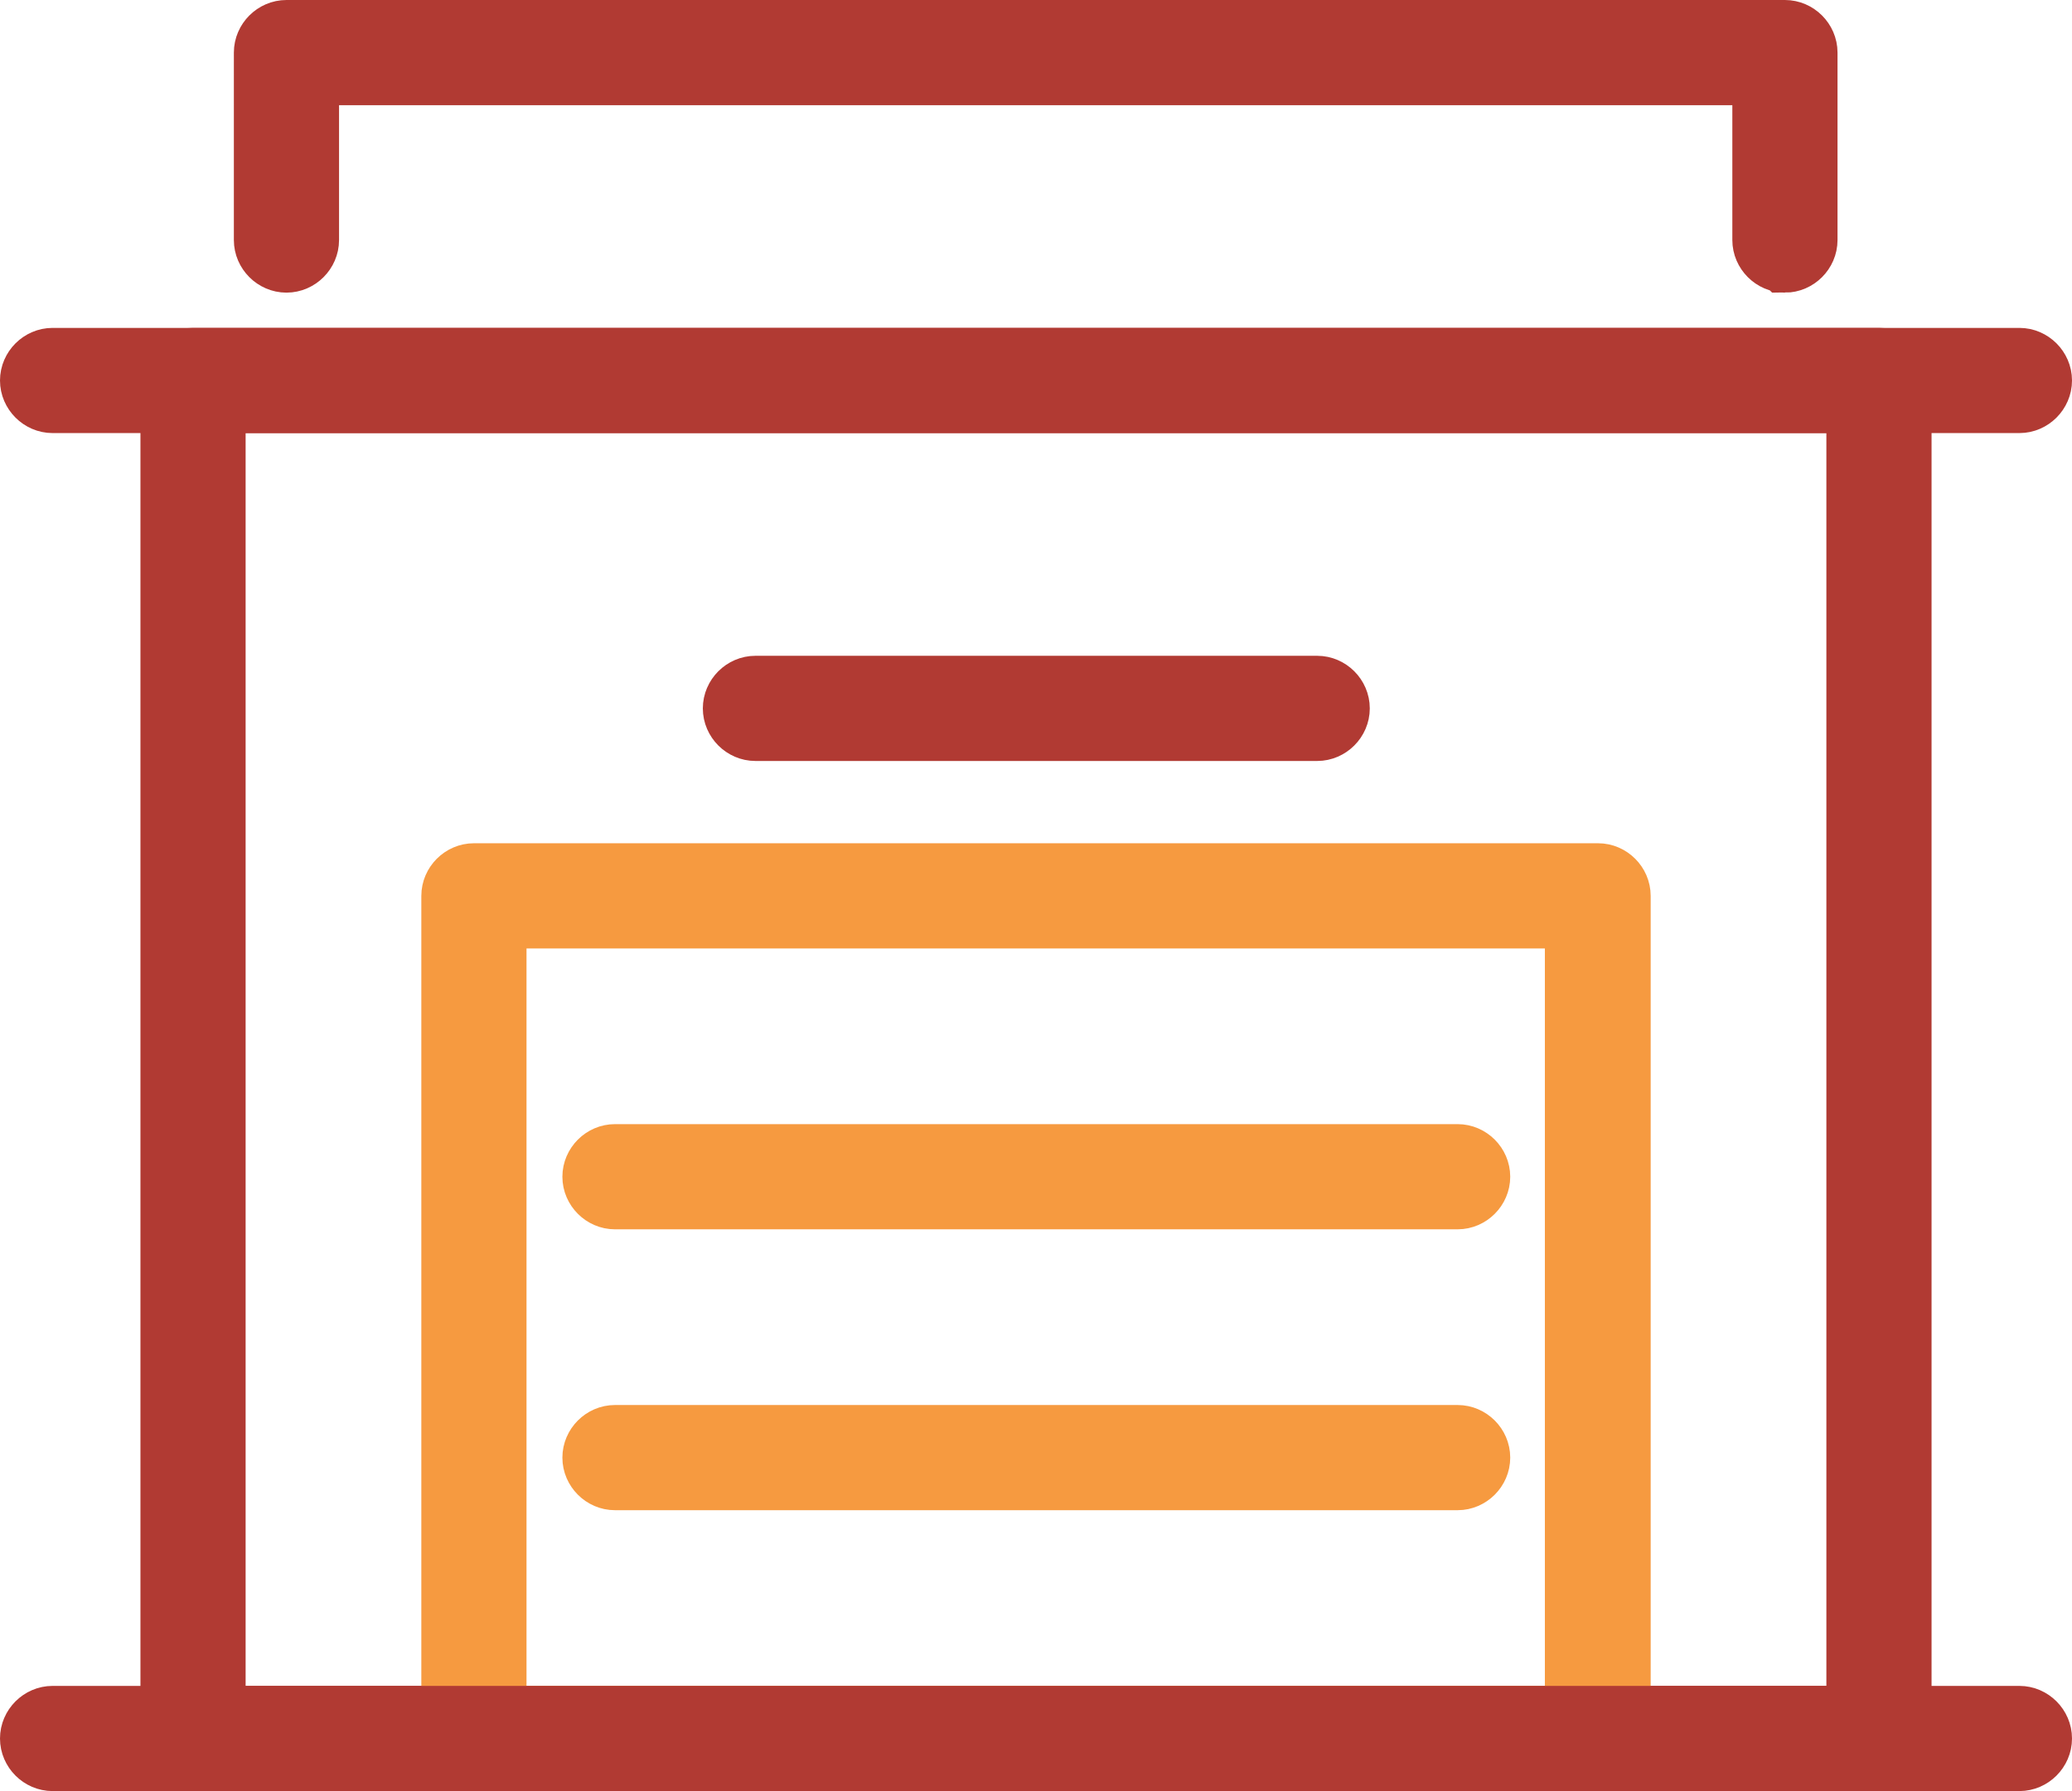
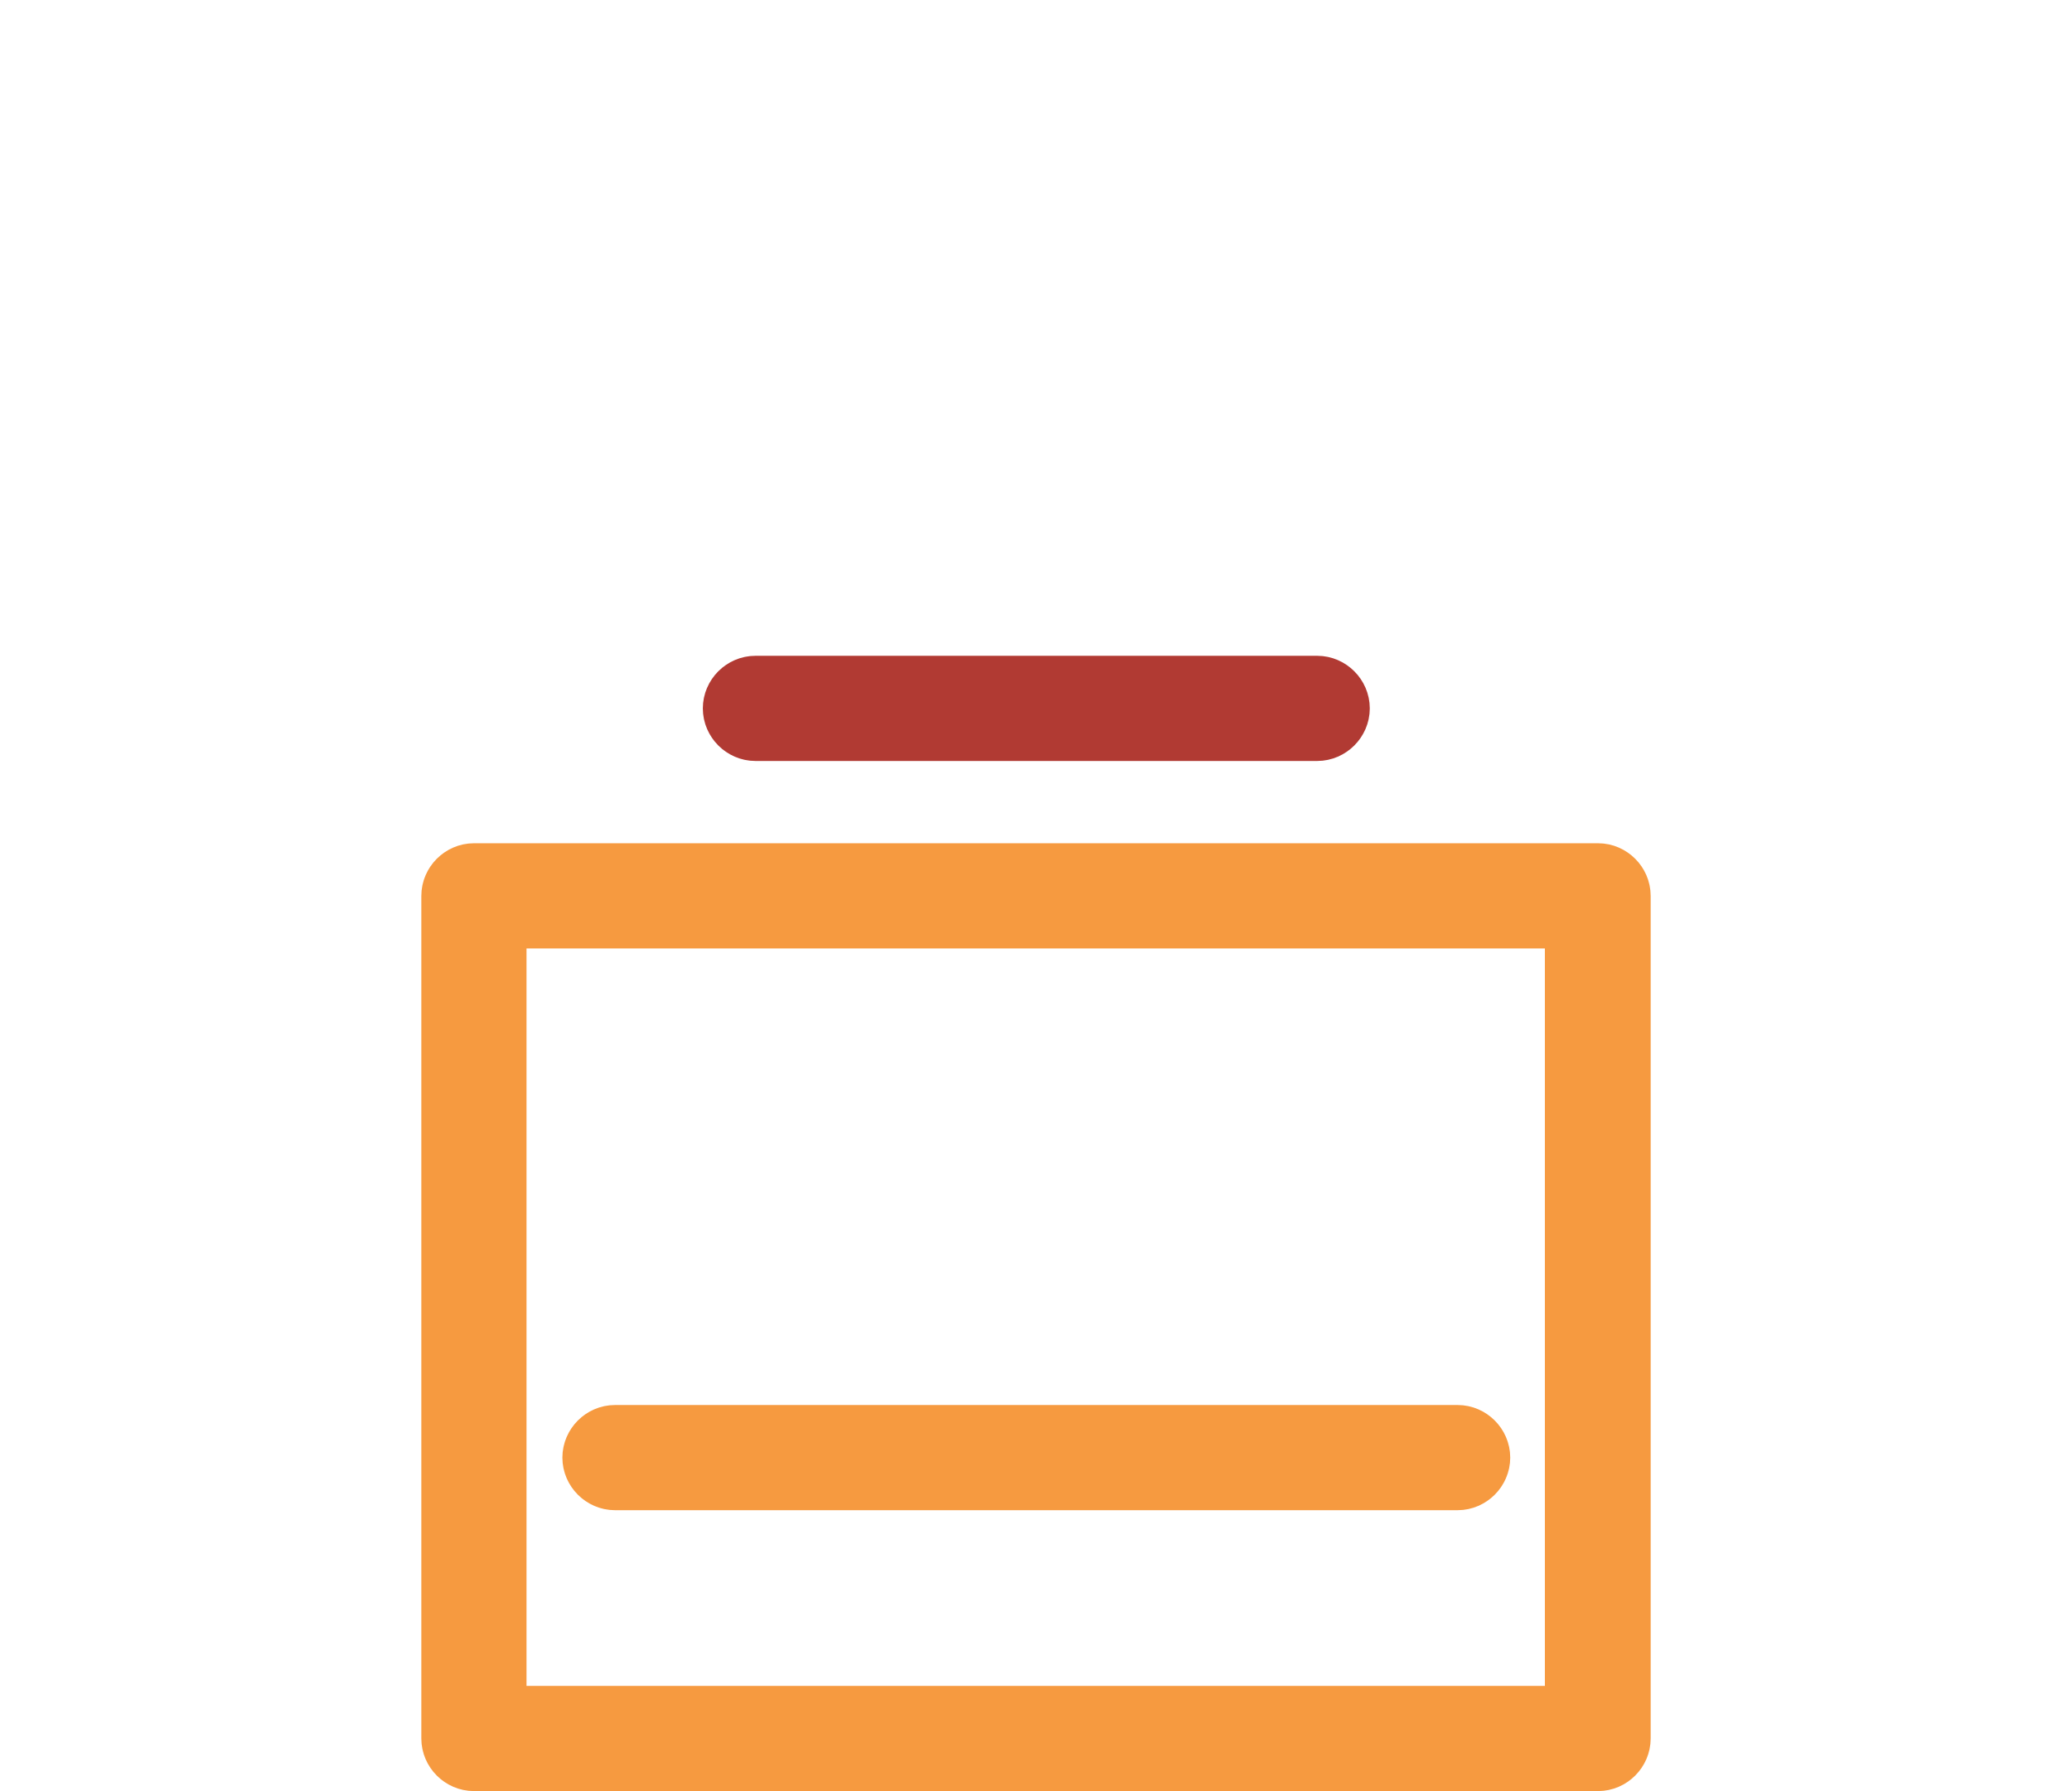
<svg xmlns="http://www.w3.org/2000/svg" id="Layer_2" data-name="Layer 2" viewBox="0 0 33.49 28.95">
  <defs>
    <style>
      .cls-1 {
        stroke: #f69a40;
      }

      .cls-1, .cls-2 {
        fill: none;
        stroke-miterlimit: 10;
      }

      .cls-2 {
        stroke: #b13a33;
      }
    </style>
  </defs>
  <g id="Layer_1-2" data-name="Layer 1">
    <g>
-       <path class="cls-2" d="M3.47,27.75h26.55V6.5H3.47v21.25ZM30.37,28.45H3.12c-.19,0-.35-.16-.35-.35V6.15c0-.19.16-.35.35-.35h27.25c.19,0,.35.16.35.35v21.95c0,.19-.16.35-.35.35Z" />
-       <path class="cls-2" d="M32.64,6.5H.85c-.19,0-.35-.16-.35-.35s.16-.35.35-.35h31.79c.19,0,.35.16.35.35s-.16.35-.35.35Z" />
-       <path class="cls-2" d="M28.85,4.23c-.19,0-.35-.16-.35-.35V1.2H4.98v2.68c0,.19-.16.35-.35.35s-.35-.16-.35-.35V.85c0-.19.16-.35.35-.35h24.22c.19,0,.35.16.35.35v3.03c0,.19-.16.35-.35.35Z" />
      <path class="cls-1" d="M8.01,27.75h17.46v-12.92H8.01v12.92ZM25.83,28.45H7.66c-.19,0-.35-.16-.35-.35v-13.62c0-.19.16-.35.35-.35h18.17c.19,0,.35.16.35.35v13.62c0,.19-.16.35-.35.35Z" />
-       <path class="cls-1" d="M23.56,19.37h-13.62c-.19,0-.35-.16-.35-.35s.16-.35.35-.35h13.62c.19,0,.35.16.35.35s-.16.35-.35.35Z" />
      <path class="cls-1" d="M23.56,23.91h-13.62c-.19,0-.35-.16-.35-.35s.16-.35.35-.35h13.62c.19,0,.35.16.35.35s-.16.35-.35.35Z" />
      <path class="cls-2" d="M21.29,11.8h-9.08c-.19,0-.35-.16-.35-.35s.16-.35.35-.35h9.08c.19,0,.35.16.35.35s-.16.35-.35.35Z" />
-       <path class="cls-2" d="M32.64,28.45H.85c-.19,0-.35-.16-.35-.35s.16-.35.35-.35h31.79c.19,0,.35.16.35.35s-.16.35-.35.35Z" />
    </g>
  </g>
</svg>